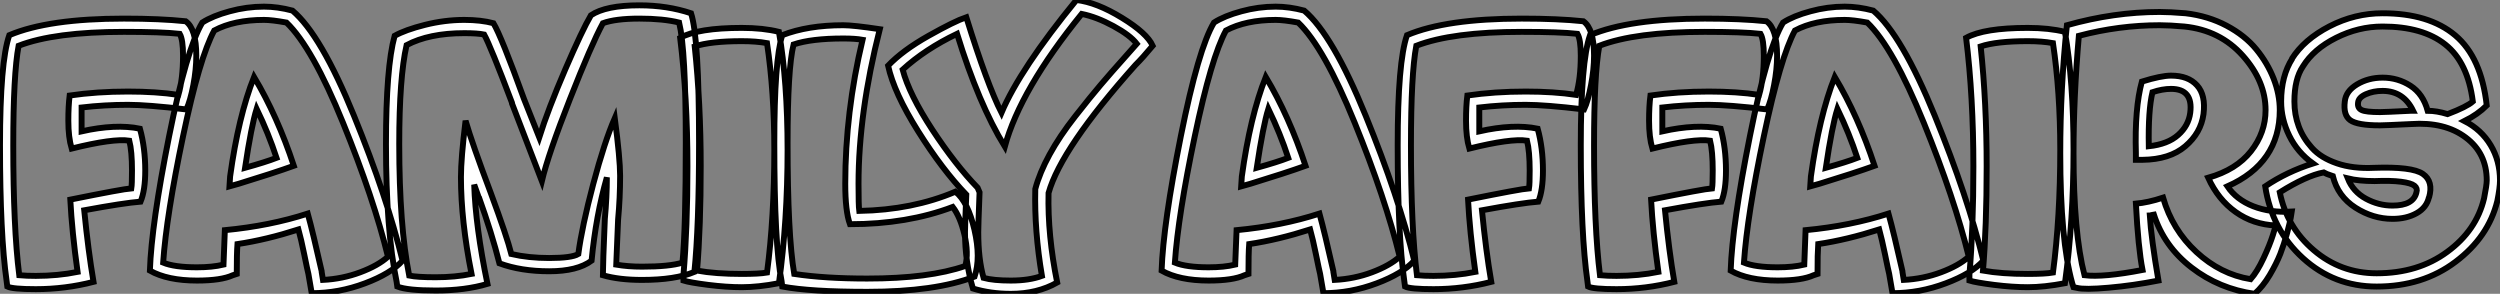
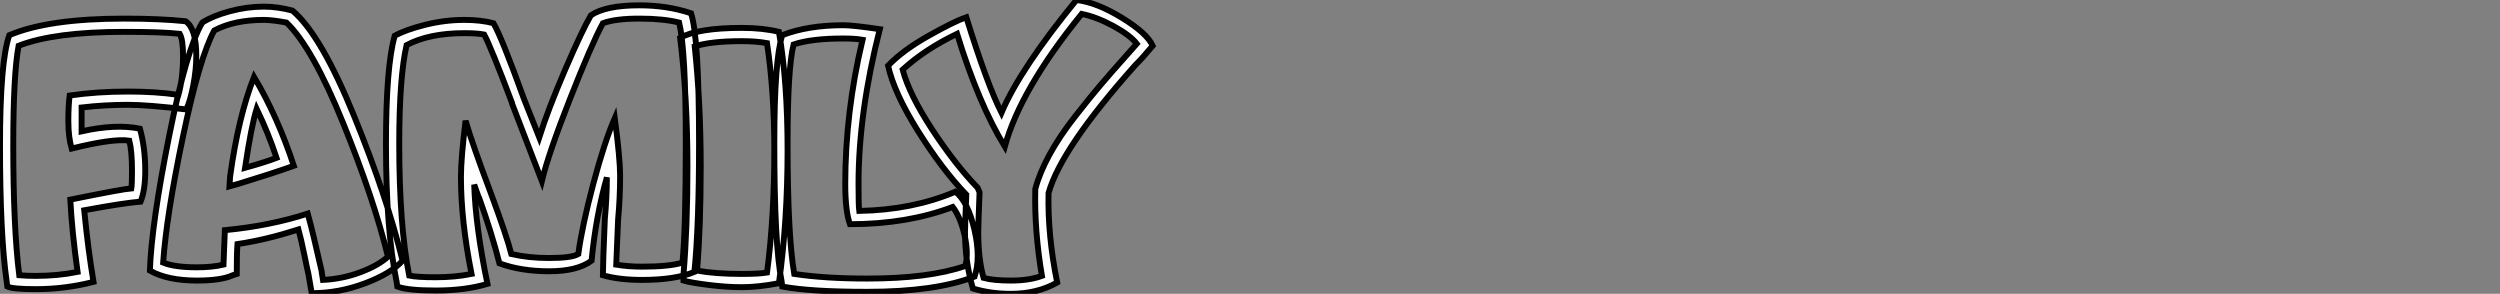
<svg xmlns="http://www.w3.org/2000/svg" viewBox="-1.12 -40.77 422.18 49.62">
  <rect x="-1.12" y="-40.77" width="422.18" height="49.62" fill="#808080" stroke="none" />
  <path d="M4.93 8.06L4.93 8.06Q1.01 8.06 0.11 7.62L0.11 7.62L0 6.72Q-1.12-1.12-1.12-16.24L-1.12-16.24Q-1.12-30.30 0.45-34.83L0.45-34.83Q7.06-37.63 19.82-37.63L19.82-37.63Q25.93-37.63 30.24-37.18L30.24-37.18Q32.03-35.90 32.03-31.36L32.03-31.36Q32.03-29.06 31.53-26.40Q31.02-23.74 30.35-22.29L30.35-22.29Q23.80-23.07 20.50-23.07L20.50-23.07Q16.52-23.07 12.66-22.62L12.66-22.62L12.66-20.38L12.66-18.59Q18.42-19.88 22.51-19.04L22.51-19.04Q23.41-15.79 23.41-11.98L23.41-11.98Q23.41-8.62 22.62-6.72L22.62-6.72Q19.82-6.50 13.10-5.26L13.10-5.26Q13.78 1.57 14.67 6.83L14.67 6.83Q9.91 8.06 4.93 8.06ZM1.12-16.24L1.12-16.24Q1.12-2.35 2.13 5.71L2.13 5.71Q3.36 5.82 4.93 5.82L4.93 5.82Q8.62 5.82 11.98 5.15L11.98 5.15Q11.03-1.68 10.75-7.06L10.75-7.06Q19.60-8.85 21.06-8.96L21.06-8.96Q21.17-9.63 21.17-11.98L21.17-11.98Q21.17-15.23 20.72-17.02L20.72-17.02Q17.98-17.42 10.98-15.68L10.98-15.68Q10.42-17.58 10.42-20.38L10.42-20.38Q10.42-22.85 10.64-24.64L10.64-24.64Q15.23-25.31 20.50-25.31L20.50-25.31Q25.26-25.31 29.01-24.75L29.01-24.75Q29.79-27.50 29.79-31.36L29.79-31.36Q29.79-34.10 29.23-35.06L29.23-35.06Q26.21-35.39 19.82-35.39L19.82-35.39Q8.06-35.39 2.02-33.04L2.02-33.04Q1.12-28.22 1.12-16.24ZM51.52 8.74L50.96 5.49Q50.79 4.82 50.26 2.21Q49.73-0.39 49.28-2.02L49.28-2.02Q43.85-0.28 38.98 0.45L38.98 0.45Q38.86 2.02 38.86 5.49L38.86 5.49L38.19 5.71Q36.23 6.61 32.14 6.61L32.14 6.61Q27.16 6.61 24.19 4.93L24.19 4.93Q24.47-2.97 27.44-17.78Q30.41-32.59 33.04-36.96L33.04-36.96Q34.78-38.08 37.66-38.86Q40.54-39.65 43.46-39.65L43.46-39.65Q45.75-39.65 48.27-38.98L48.27-38.98Q53.09-34.89 58.66-21.22Q64.23-7.56 66.86 3.25L66.86 3.25Q64.90 5.43 60.51 7.08Q56.11 8.74 51.52 8.74L51.52 8.74ZM26.43 3.58L26.43 3.58Q28.34 4.37 32.14 4.37L32.14 4.37Q34.72 4.37 36.62 3.92L36.62 3.92Q36.79-0.62 36.85-1.90L36.85-1.90Q44.46-2.63 50.85-4.70L50.85-4.70Q51.74-1.46 53.20 5.04L53.20 5.04L53.20 5.15L53.42 6.50Q56.73 6.33 59.72 5.21Q62.72 4.09 64.40 2.58L64.40 2.58Q61.99-7.28 56.81-20.02Q51.63-32.76 47.26-36.96L47.26-36.96Q44.80-37.41 43.46-37.41L43.46-37.41Q38.42-37.41 35.06-35.62L35.06-35.62Q32.59-31.08 29.79-17.75Q26.99-4.42 26.43 3.58ZM39.20-9.74L37.63-9.30L37.74-10.98Q39.14-21.11 41.78-27.78L41.78-27.78Q45.75-21.11 48.50-12.77L48.50-12.77Q45.08-11.54 39.20-9.74L39.20-9.74ZM40.26-12.43L40.26-12.43Q43.68-13.38 45.58-14.11L45.58-14.11Q44.24-18.20 42.22-22.40L42.22-22.40Q41.33-19.54 40.26-12.43ZM72.46 8.29L72.46 8.29Q67.70 8.29 65.97 7.62L65.97 7.62L65.86 6.83Q64.06-1.79 64.06-16.46L64.06-16.46Q64.06-29.40 65.52-34.72L65.52-34.72Q67.31-35.73 70.64-36.57Q73.98-37.41 77.28-37.41L77.28-37.41Q80.08-37.41 82.21-36.85L82.21-36.85Q83.55-34.61 87.36-24.08L87.36-24.08L89.94-17.58Q91.45-22.34 94.33-29.04Q97.22-35.73 98.67-38.19L98.67-38.19Q101.19-39.87 106.85-39.87L106.85-39.87Q111.55-39.87 115.58-38.53L115.58-38.53Q116.93-34.33 116.93-16.69L116.93-16.69Q116.93-2.52 116.14 5.15L116.14 5.15Q112.90 6.50 107.30 6.50L107.30 6.50Q103.43 6.50 100.69 5.71L100.69 5.71Q100.69 3.92 101.02-3.81L101.02-3.81Q101.36-7.50 101.36-10.81L101.36-10.81Q99.51-4.31 98.78 3.25L98.78 3.25Q96.38 5.04 91.62 5.04Q86.86 5.04 83.22 3.70L83.22 3.70Q81.93-1.40 79.74-7.50L79.74-7.50L79.74-7.39L78.96-9.58Q79.18-2.52 81.20 7.17L81.20 7.17Q77.45 8.29 72.46 8.29ZM66.30-16.46L66.30-16.46Q66.30-2.69 67.98 5.77L67.98 5.77Q69.33 6.05 72.46 6.05L72.46 6.05Q75.71 6.05 78.51 5.49L78.51 5.49Q76.72-3.47 76.72-10.86L76.72-10.86Q76.72-14 77.50-20.38L77.50-20.38Q78.62-16.52 81.76-8.18L81.76-8.18Q84.50-0.78 85.23 2.13L85.23 2.13Q88.14 2.80 91.62 2.80L91.62 2.80Q95.42 2.80 96.54 2.13L96.54 2.13Q97.16-2.52 99.06-9.69Q100.97-16.86 102.70-20.83L102.70-20.83Q103.60-13.94 103.60-11.09L103.60-11.09Q103.60-7.39 103.26-3.70L103.26-3.70Q102.93 3.36 102.93 3.92L102.93 3.92Q104.94 4.26 107.30 4.26L107.30 4.26Q111.94 4.26 114.13 3.58L114.13 3.58Q114.69-2.30 114.69-16.69L114.69-16.69Q114.69-32.31 113.57-36.96L113.57-36.96Q110.88-37.63 106.85-37.63Q102.82-37.63 100.69-36.85L100.69-36.85Q98.73-33.21 95.12-24.02Q91.50-14.84 90.38-10.19L90.38-10.19L85.34-23.30L85.34-23.41Q81.70-33.04 80.64-34.94L80.64-34.94Q79.52-35.17 77.28-35.17L77.28-35.17Q71.34-35.17 67.54-33.15L67.54-33.15Q66.30-27.72 66.30-16.46ZM124.15 7.73L124.15 7.73Q121.58 7.73 118.47 7.34Q115.36 6.94 114.30 6.61L114.30 6.61L114.30 5.60Q114.97-2.24 114.97-12.66L114.97-12.66Q114.97-24.36 113.74-34.38L113.74-34.38Q116.76-36.06 124.15-36.06L124.15-36.06Q127.74-36.06 130.42-35.39L130.42-35.39Q131.88-26.99 131.88-15.46L131.88-15.46Q131.88-3.47 130.42 7.06L130.42 7.06Q126.90 7.73 124.15 7.73ZM116.20-32.93L116.20-32.93Q117.21-23.35 117.21-12.66L117.21-12.66Q117.21-2.46 116.59 4.93L116.59 4.93Q119.73 5.49 124.15 5.49L124.15 5.49Q127.06 5.49 128.41 5.26L128.41 5.26Q129.64-4.09 129.64-15.46L129.64-15.46Q129.64-25.20 128.41-33.49L128.41-33.49Q126.56-33.82 124.15-33.82L124.15-33.82Q118.89-33.82 116.20-32.93ZM145.32 8.51L145.32 8.51Q135.74 8.51 130.98 7.62L130.98 7.62L130.87 6.72Q129.64 0.56 129.64-16.58L129.64-16.58Q129.64-30.63 130.98-34.83L130.98-34.83Q135.30-36.51 141.29-36.51L141.29-36.51Q142.97-36.51 147.45-35.84L147.45-35.84Q143.86-21.67 143.86-9.74L143.86-9.74Q143.86-6.05 143.98-5.15L143.98-5.15Q152.99-5.32 160.22-8.40L160.22-8.40Q162.34-6.72 163.44-1.96Q164.53 2.80 163.46 5.94L163.46 5.94Q156.86 8.51 145.32 8.51ZM131.88-16.58L131.88-16.58Q131.88-1.12 133 5.49L133 5.49Q138.21 6.27 145.32 6.27L145.32 6.27Q155.79 6.27 161.90 4.14L161.90 4.14Q162.46 1.96 161.76-1.09Q161.06-4.14 159.77-5.82L159.77-5.82Q152.10-2.91 142.41-2.91L142.41-2.91Q141.62-5.10 141.62-9.74L141.62-9.74Q141.62-21.78 144.54-34.05L144.54-34.05Q143.30-34.27 141.29-34.27L141.29-34.27Q135.91-34.27 132.89-33.26L132.89-33.26Q131.88-29.23 131.88-16.58ZM169.57 8.85L169.57 8.85Q166.15 8.85 163.18 7.95L163.18 7.95Q161.84 3.42 161.84-1.57L161.84-1.57Q161.84-2.63 162.06-7.90L162.06-7.90Q157.98-12.15 153.92-18.62Q149.86-25.09 148.85-29.68L148.85-29.68Q151.31-32.26 155.68-34.72Q160.05-37.18 162.06-37.86L162.06-37.86Q165.59-26.49 168-21.73L168-21.73Q171.14-29.12 180.66-40.77L180.66-40.77Q184.07-40.38 188.33-37.77Q192.58-35.17 193.54-33.04L193.54-33.04Q191.86-31.02 190.62-29.79L190.62-29.79Q178.08-15.74 175.95-8.18L175.95-8.18Q175.78-1.06 177.41 6.94L177.41 6.94Q174.05 8.85 169.57 8.85ZM151.31-29.01L151.31-29.01Q152.43-24.81 156.32-18.87Q160.22-12.94 163.97-9.07L163.97-9.07L164.30-8.29Q164.08-2.69 164.08-1.57L164.08-1.57Q164.08 3.02 164.98 6.16L164.98 6.16Q166.66 6.61 169.57 6.61L169.57 6.61Q172.70 6.61 174.83 5.82L174.83 5.82Q173.54-1.79 173.71-8.85L173.71-8.85Q174.44-11.59 176.12-14.67Q177.80-17.75 180.46-21.14Q183.12-24.53 184.72-26.40Q186.31-28.28 189.06-31.36L189.06-31.36L190.85-33.38Q189.73-34.83 186.90-36.37Q184.07-37.91 181.55-38.42L181.55-38.42Q171.19-25.65 168.56-16.02L168.56-16.02Q164.14-23.24 160.50-35.06L160.50-35.06Q155.12-32.48 151.31-29.01Z" fill="white" stroke="black" transform="scale(1,1)" />
-   <path d="M222.37 8.74L221.81 5.49Q221.64 4.82 221.11 2.21Q220.58-0.39 220.13-2.02L220.13-2.02Q214.70-0.28 209.83 0.45L209.83 0.45Q209.71 2.02 209.71 5.49L209.71 5.49L209.04 5.71Q207.08 6.61 202.99 6.61L202.99 6.61Q198.01 6.61 195.04 4.93L195.04 4.93Q195.32-2.97 198.29-17.78Q201.26-32.59 203.89-36.96L203.89-36.96Q205.63-38.08 208.51-38.86Q211.39-39.65 214.31-39.65L214.31-39.65Q216.60-39.65 219.12-38.98L219.12-38.98Q223.94-34.89 229.51-21.22Q235.08-7.56 237.71 3.25L237.71 3.25Q235.75 5.43 231.36 7.08Q226.96 8.74 222.37 8.74L222.37 8.74ZM197.28 3.58L197.28 3.58Q199.19 4.37 202.99 4.37L202.99 4.37Q205.57 4.37 207.47 3.92L207.47 3.92Q207.64-0.62 207.70-1.90L207.70-1.90Q215.31-2.63 221.70-4.70L221.70-4.70Q222.59-1.46 224.05 5.04L224.05 5.04L224.05 5.15L224.27 6.50Q227.58 6.33 230.57 5.21Q233.57 4.09 235.25 2.58L235.25 2.58Q232.84-7.28 227.66-20.02Q222.48-32.76 218.11-36.96L218.11-36.96Q215.65-37.41 214.31-37.41L214.31-37.41Q209.27-37.41 205.91-35.62L205.91-35.62Q203.44-31.08 200.64-17.75Q197.84-4.42 197.28 3.58ZM210.05-9.74L208.48-9.30L208.59-10.98Q209.99-21.11 212.63-27.78L212.63-27.78Q216.60-21.11 219.35-12.77L219.35-12.77Q215.93-11.54 210.05-9.74L210.05-9.74ZM211.11-12.43L211.11-12.43Q214.53-13.38 216.43-14.11L216.43-14.11Q215.09-18.20 213.07-22.40L213.07-22.40Q212.18-19.54 211.11-12.43ZM240.96 8.06L240.96 8.06Q237.04 8.06 236.15 7.62L236.15 7.62L236.03 6.72Q234.91-1.12 234.91-16.24L234.91-16.24Q234.91-30.30 236.48-34.83L236.48-34.83Q243.09-37.63 255.86-37.63L255.86-37.63Q261.96-37.63 266.27-37.18L266.27-37.18Q268.07-35.90 268.07-31.36L268.07-31.36Q268.07-29.06 267.56-26.40Q267.06-23.74 266.39-22.29L266.39-22.29Q259.83-23.07 256.53-23.07L256.53-23.07Q252.55-23.07 248.69-22.62L248.69-22.62L248.69-20.38L248.69-18.59Q254.46-19.88 258.55-19.04L258.55-19.04Q259.44-15.79 259.44-11.98L259.44-11.98Q259.44-8.62 258.66-6.72L258.66-6.72Q255.86-6.50 249.14-5.26L249.14-5.26Q249.81 1.57 250.71 6.83L250.71 6.83Q245.95 8.06 240.96 8.06ZM237.15-16.24L237.15-16.24Q237.15-2.35 238.16 5.71L238.16 5.71Q239.39 5.82 240.96 5.82L240.96 5.82Q244.66 5.82 248.02 5.15L248.02 5.15Q247.07-1.68 246.79-7.06L246.79-7.06Q255.63-8.85 257.09-8.96L257.09-8.96Q257.20-9.63 257.20-11.98L257.20-11.98Q257.20-15.23 256.75-17.02L256.75-17.02Q254.01-17.42 247.01-15.68L247.01-15.68Q246.45-17.58 246.45-20.38L246.45-20.38Q246.45-22.85 246.67-24.64L246.67-24.64Q251.27-25.31 256.53-25.31L256.53-25.31Q261.29-25.31 265.04-24.75L265.04-24.75Q265.83-27.50 265.83-31.36L265.83-31.36Q265.83-34.10 265.27-35.06L265.27-35.06Q262.24-35.39 255.86-35.39L255.86-35.39Q244.10-35.39 238.05-33.04L238.05-33.04Q237.15-28.22 237.15-16.24ZM271.87 8.06L271.87 8.06Q267.95 8.06 267.06 7.62L267.06 7.62L266.95 6.72Q265.83-1.12 265.83-16.24L265.83-16.24Q265.83-30.30 267.39-34.83L267.39-34.83Q274.00-37.63 286.77-37.63L286.77-37.63Q292.87-37.63 297.19-37.18L297.19-37.18Q298.98-35.90 298.98-31.36L298.98-31.36Q298.98-29.06 298.47-26.40Q297.97-23.74 297.30-22.29L297.30-22.29Q290.75-23.07 287.44-23.07L287.44-23.07Q283.47-23.07 279.60-22.62L279.60-22.62L279.60-20.38L279.60-18.59Q285.37-19.88 289.46-19.04L289.46-19.04Q290.35-15.79 290.35-11.98L290.35-11.98Q290.35-8.62 289.57-6.72L289.57-6.72Q286.77-6.50 280.05-5.26L280.05-5.26Q280.72 1.57 281.62 6.83L281.62 6.83Q276.86 8.06 271.87 8.06ZM268.07-16.24L268.07-16.24Q268.07-2.35 269.07 5.71L269.07 5.71Q270.31 5.82 271.87 5.82L271.87 5.82Q275.57 5.82 278.93 5.15L278.93 5.15Q277.98-1.68 277.70-7.06L277.70-7.06Q286.55-8.85 288.00-8.96L288.00-8.96Q288.11-9.63 288.11-11.98L288.11-11.98Q288.11-15.23 287.67-17.02L287.67-17.02Q284.92-17.42 277.92-15.68L277.92-15.68Q277.36-17.58 277.36-20.38L277.36-20.38Q277.36-22.85 277.59-24.64L277.59-24.64Q282.18-25.31 287.44-25.31L287.44-25.31Q292.20-25.31 295.95-24.75L295.95-24.75Q296.74-27.50 296.74-31.36L296.74-31.36Q296.74-34.10 296.18-35.06L296.18-35.06Q293.15-35.39 286.77-35.39L286.77-35.39Q275.01-35.39 268.96-33.04L268.96-33.04Q268.07-28.22 268.07-16.24ZM318.47 8.74L317.91 5.49Q317.74 4.82 317.21 2.21Q316.67-0.39 316.23-2.02L316.23-2.02Q310.79-0.28 305.92 0.45L305.92 0.45Q305.81 2.02 305.81 5.49L305.81 5.49L305.14 5.71Q303.18 6.61 299.09 6.61L299.09 6.61Q294.11 6.61 291.14 4.93L291.14 4.93Q291.42-2.97 294.39-17.78Q297.35-32.59 299.99-36.96L299.99-36.96Q301.72-38.08 304.61-38.86Q307.49-39.65 310.40-39.65L310.40-39.65Q312.70-39.65 315.22-38.98L315.22-38.98Q320.03-34.89 325.61-21.22Q331.18-7.56 333.81 3.25L333.81 3.25Q331.85 5.43 327.45 7.08Q323.06 8.74 318.47 8.74L318.47 8.74ZM293.38 3.58L293.38 3.58Q295.28 4.37 299.09 4.37L299.09 4.37Q301.67 4.37 303.57 3.92L303.57 3.92Q303.74-0.62 303.79-1.90L303.79-1.90Q311.41-2.63 317.79-4.70L317.79-4.70Q318.69-1.46 320.15 5.04L320.15 5.04L320.15 5.15L320.37 6.50Q323.67 6.33 326.67 5.21Q329.67 4.09 331.35 2.58L331.35 2.58Q328.94-7.28 323.76-20.02Q318.58-32.76 314.21-36.96L314.21-36.96Q311.75-37.41 310.40-37.41L310.40-37.41Q305.36-37.41 302.00-35.62L302.00-35.62Q299.54-31.08 296.74-17.75Q293.94-4.42 293.38 3.58ZM306.15-9.74L304.58-9.30L304.69-10.98Q306.09-21.11 308.72-27.78L308.72-27.78Q312.70-21.11 315.44-12.77L315.44-12.77Q312.03-11.54 306.15-9.74L306.15-9.74ZM307.21-12.43L307.21-12.43Q310.63-13.38 312.53-14.11L312.53-14.11Q311.19-18.20 309.17-22.40L309.17-22.40Q308.27-19.54 307.21-12.43ZM341.31 7.73L341.31 7.73Q338.74 7.73 335.63 7.34Q332.52 6.94 331.46 6.61L331.46 6.61L331.46 5.60Q332.13-2.24 332.13-12.66L332.13-12.66Q332.13-24.36 330.90-34.38L330.90-34.38Q333.92-36.06 341.31-36.06L341.31-36.06Q344.90-36.06 347.59-35.39L347.59-35.39Q349.04-26.99 349.04-15.46L349.04-15.46Q349.04-3.47 347.59 7.06L347.59 7.06Q344.06 7.73 341.31 7.73ZM333.36-32.93L333.36-32.93Q334.37-23.35 334.37-12.66L334.37-12.66Q334.37-2.46 333.75 4.93L333.75 4.93Q336.89 5.49 341.31 5.49L341.31 5.49Q344.23 5.49 345.57 5.26L345.57 5.26Q346.80-4.09 346.80-15.46L346.80-15.46Q346.80-25.20 345.57-33.49L345.57-33.49Q343.72-33.82 341.31-33.82L341.31-33.82Q336.05-33.82 333.36-32.93ZM379.62 8.85L379.62 8.85Q373.63 8.01 368.98 4.42Q364.33 0.84 362.59-4.59L362.59-4.59Q362.54-4.59 362.29-4.48Q362.03-4.37 361.92-4.37L361.92-4.37Q362.15-0.62 363.38 6.61L363.38 6.61Q359.12 7.45 355.01 7.81Q350.89 8.18 349.60 7.84L349.60 7.84L349.04 7.73L348.82 7.06Q346.80-0.22 346.80-14.90L346.80-14.90Q346.80-25.82 347.92-36.51L347.92-36.51Q355.87-38.75 363.60-38.75L363.60-38.75Q365.28-38.75 367.97-38.53L367.97-38.53Q371.78-38.08 374.89-36.43Q377.99-34.78 379.90-32.45Q381.80-30.13 382.84-27.47Q383.87-24.81 383.87-22.18L383.87-22.18Q383.87-13.22 375.03-9.30L375.03-9.30Q376.54-7.06 379.39-5.94Q382.25-4.82 385.89-5.04L385.89-5.04Q385.83-4.65 385.72-3.98Q385.61-3.30 385.11-1.43Q384.60 0.45 383.96 2.10Q383.31 3.75 382.17 5.68Q381.02 7.62 379.62 8.85ZM349.04-14.90L349.04-14.90Q349.04-1.46 350.89 5.71L350.89 5.71Q354.08 6.10 360.69 4.82L360.69 4.82Q359.96 1.06 359.57-6.38L359.57-6.38Q361.59-6.55 364.16-7.39L364.16-7.39Q365.73-1.96 369.79 1.79Q373.85 5.54 378.95 6.38L378.95 6.38Q380.07 5.10 381.13 2.83Q382.19 0.56 382.70-1.06L382.70-1.06L383.20-2.69Q379.39-2.86 376.43-4.96Q373.46-7.06 371.78-10.75L371.78-10.75Q376.54-12.10 379.00-15.23Q381.47-18.37 381.47-22.18L381.47-22.18Q381.47-27.05 377.63-31.36Q373.79-35.67 367.75-36.29L367.75-36.29Q365.28-36.51 363.60-36.51L363.60-36.51Q356.71-36.51 349.94-34.72L349.94-34.72Q349.04-24.30 349.04-14.90ZM360.69-13.78L359.57-13.78L359.57-14.90Q359.35-22.46 360.58-26.99L360.58-26.99Q363.83-28 365.51-28L365.51-28Q368.42-28 369.90-26.35Q371.39-24.70 370.99-21.50L370.99-21.50Q370.55-18.31 367.91-16.07Q365.28-13.83 360.69-13.78L360.69-13.78ZM361.75-16.07L361.75-16.07Q364.95-16.41 366.71-17.98Q368.47-19.54 368.75-21.73L368.75-21.73Q369.26-25.76 365.51-25.76L365.51-25.76Q364.05-25.76 362.37-25.20L362.37-25.20Q361.64-22.12 361.75-16.07ZM400.23 7.62L400.23 7.62Q393.06 7.62 387.79 2.83Q382.53-1.96 381.41-9.30L381.41-9.30Q385.05-11.76 389.47-13.16L389.47-13.16Q386.84-15.06 385.47-17.86Q384.10-20.66 384.10-23.63L384.10-23.63Q384.10-27.94 386.00-30.91L386.00-30.91L385.89-30.80Q387.96-34.10 392.25-36.32Q396.53-38.53 401.23-38.53L401.23-38.53Q409.07-38.53 413.50-34.80Q417.92-31.08 418.82-22.96L418.82-22.96Q417.31-21.45 415.07-20.33L415.07-20.33Q417.92-18.87 419.49-16.24Q421.06-13.61 421.06-10.30L421.06-10.30Q421.06-9.07 420.61-6.83L420.61-6.83Q419.10-0.73 413.55 3.44Q408.01 7.62 400.23 7.62ZM383.87-8.29L383.87-8.29Q385.05-2.41 389.61 1.48Q394.18 5.38 400.23 5.38L400.23 5.38Q407.23 5.38 412.15 1.76Q417.08-1.85 418.37-7.28L418.37-7.28Q418.82-9.52 418.82-10.30L418.82-10.30Q418.82-14.90 415.26-17.56Q411.71-20.22 406.05-19.82L406.05-19.82Q401.57-19.60 400.79-19.60L400.79-19.60Q396.98-19.60 395.77-20.47Q394.57-21.34 394.85-23.63L394.85-23.63Q395.02-25.37 396.92-26.52Q398.83-27.66 401.23-27.66L401.23-27.66Q403.81-27.66 405.94-26.29Q408.07-24.92 408.85-22.06L408.85-22.06Q410.36-22.06 412.21-21.50L412.21-21.50Q415.46-22.74 416.47-23.63L416.47-23.63Q415.63-30.24 411.82-33.26Q408.01-36.29 401.23-36.29L401.23-36.29Q397.15-36.29 393.37-34.38Q389.59-32.48 387.79-29.57L387.79-29.57Q386.34-27.44 386.34-23.63L386.34-23.63Q386.34-21.39 387.07-19.43Q387.79-17.47 389.31-15.79Q390.82-14.11 393.51-13.19Q396.19-12.26 399.78-12.43L399.78-12.43Q406.22-12.66 408.04-11.40Q409.86-10.14 409.07-7.39L409.07-7.39L409.07-7.50Q408.68-5.71 406.97-4.76Q405.27-3.81 402.91-3.81L402.91-3.81Q399.61-3.81 396.64-5.71Q393.67-7.62 392.83-11.03L392.83-11.03Q391.66-11.42 391.27-11.65L391.27-11.65Q388.35-11.09 383.87-8.29ZM395.35-10.64L395.35-10.64Q396.25-8.40 398.41-7.22Q400.56-6.05 402.91-6.05L402.91-6.05Q406.44-6.05 406.95-8.29L406.95-8.29Q407.17-8.96 406.61-9.41Q406.05-9.86 404.34-10.08Q402.63-10.30 399.89-10.19L399.89-10.19Q397.20-10.19 395.35-10.64ZM397.09-23.41L397.09-23.41Q396.98-22.51 397.71-22.18Q398.43-21.84 400.79-21.84L400.79-21.84Q401.57-21.84 405.94-22.06L405.94-22.06L406.39-22.06Q404.76-25.42 401.23-25.42L401.23-25.42Q399.67-25.42 398.41-24.86Q397.15-24.30 397.09-23.41Z" fill="white" stroke="black" transform="scale(1,1)" />
</svg>